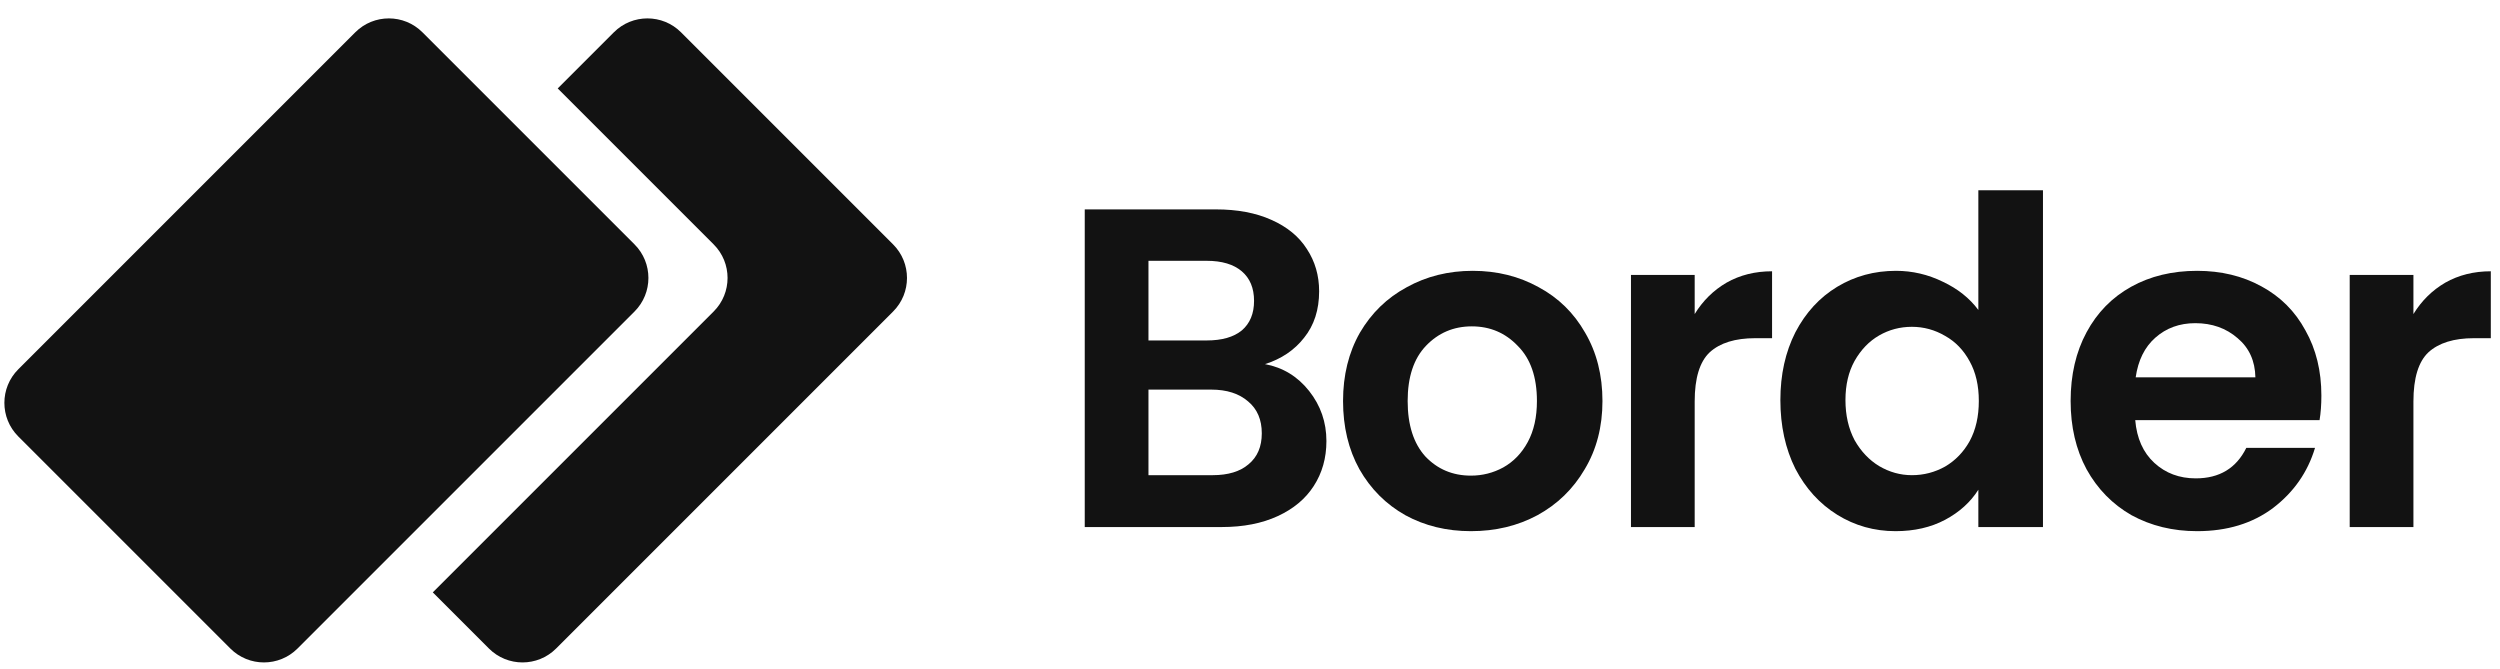
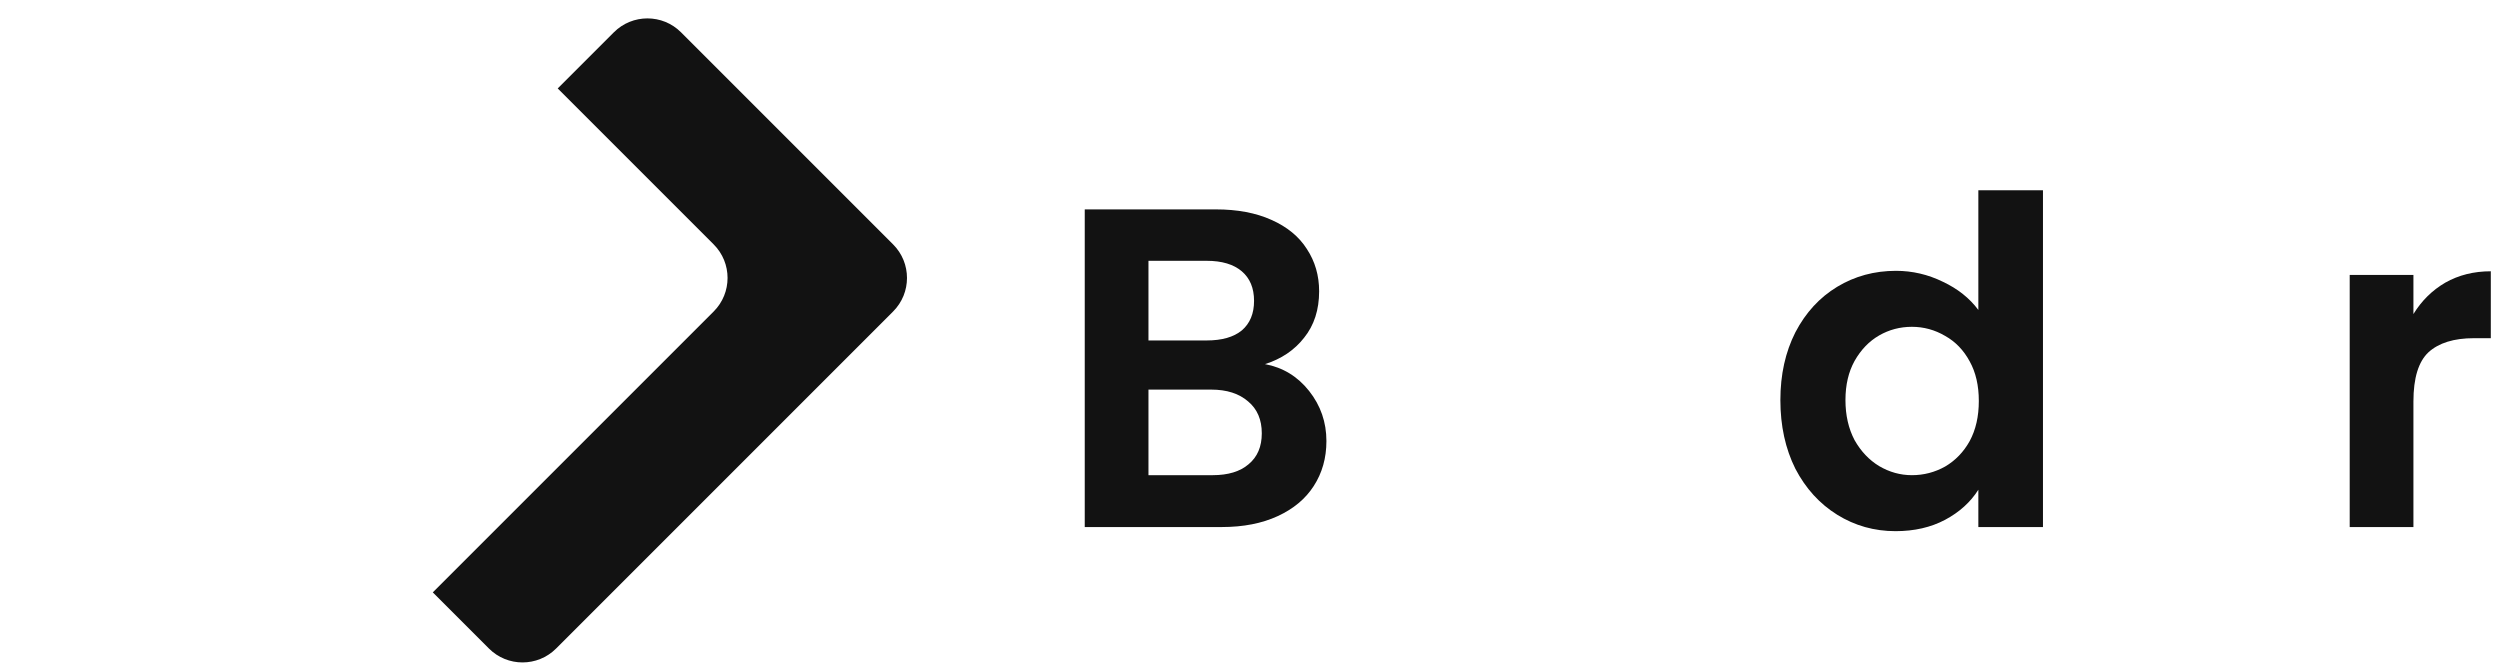
<svg xmlns="http://www.w3.org/2000/svg" width="127" height="34" viewBox="0 0 127 34" fill="none">
  <g clip-path="url(#clip0_668_1520)">
-     <path d="M32.233 12.414C33.175 13.356 33.175 14.884 32.233 15.826L15.114 32.945C14.172 33.887 12.644 33.887 11.702 32.945L0.929 22.172C-0.013 21.229 -0.013 19.702 0.929 18.76L18.048 1.641C18.99 0.699 20.518 0.699 21.46 1.641L32.233 12.414Z" fill="#121212" />
    <path d="M36.253 15.826C37.196 14.884 37.196 13.356 36.253 12.414L28.332 4.493L31.184 1.641C32.126 0.699 33.654 0.699 34.596 1.641L45.368 12.414C46.311 13.356 46.311 14.884 45.368 15.826L28.25 32.945C27.308 33.887 25.78 33.887 24.838 32.945L21.986 30.093L36.253 15.826Z" fill="#121212" />
    <path d="M64.261 18.497C65.17 18.667 65.918 19.122 66.503 19.861C67.089 20.601 67.382 21.449 67.382 22.405C67.382 23.268 67.166 24.031 66.735 24.694C66.318 25.341 65.71 25.849 64.908 26.219C64.107 26.589 63.159 26.774 62.065 26.774H55.105V10.637H61.764C62.858 10.637 63.798 10.814 64.585 11.168C65.386 11.523 65.987 12.016 66.388 12.648C66.804 13.28 67.012 13.997 67.012 14.798C67.012 15.739 66.757 16.525 66.249 17.157C65.756 17.788 65.093 18.235 64.261 18.497ZM58.342 17.295H61.301C62.072 17.295 62.666 17.126 63.082 16.787C63.498 16.432 63.706 15.931 63.706 15.284C63.706 14.636 63.498 14.136 63.082 13.781C62.666 13.427 62.072 13.249 61.301 13.249H58.342V17.295ZM61.602 24.139C62.388 24.139 62.997 23.954 63.428 23.584C63.876 23.214 64.099 22.69 64.099 22.012C64.099 21.318 63.868 20.779 63.405 20.393C62.943 19.992 62.319 19.792 61.532 19.792H58.342V24.139H61.602Z" fill="#121212" />
-     <path d="M74.723 26.983C73.49 26.983 72.38 26.713 71.394 26.174C70.408 25.619 69.629 24.84 69.059 23.838C68.504 22.837 68.227 21.681 68.227 20.371C68.227 19.061 68.512 17.904 69.082 16.903C69.668 15.901 70.462 15.13 71.463 14.591C72.465 14.036 73.583 13.758 74.816 13.758C76.049 13.758 77.166 14.036 78.168 14.591C79.17 15.13 79.956 15.901 80.526 16.903C81.112 17.904 81.405 19.061 81.405 20.371C81.405 21.681 81.104 22.837 80.503 23.838C79.917 24.84 79.116 25.619 78.099 26.174C77.097 26.713 75.972 26.983 74.723 26.983ZM74.723 24.162C75.309 24.162 75.856 24.023 76.365 23.746C76.888 23.453 77.305 23.022 77.613 22.451C77.921 21.881 78.076 21.187 78.076 20.371C78.076 19.153 77.752 18.22 77.104 17.573C76.473 16.91 75.694 16.579 74.769 16.579C73.844 16.579 73.066 16.91 72.434 17.573C71.818 18.22 71.509 19.153 71.509 20.371C71.509 21.588 71.81 22.528 72.411 23.191C73.028 23.838 73.798 24.162 74.723 24.162Z" fill="#121212" />
-     <path d="M86.09 15.954C86.506 15.276 87.046 14.745 87.709 14.359C88.387 13.974 89.157 13.781 90.021 13.781V17.18H89.165C88.148 17.18 87.377 17.419 86.853 17.897C86.345 18.375 86.09 19.207 86.09 20.393V26.774H82.853V13.966H86.09V15.954Z" fill="#121212" />
    <path d="M90.443 20.324C90.443 19.029 90.698 17.881 91.206 16.879C91.73 15.877 92.439 15.107 93.333 14.567C94.227 14.028 95.221 13.758 96.316 13.758C97.148 13.758 97.942 13.943 98.697 14.313C99.452 14.668 100.053 15.145 100.5 15.746V9.666H103.783V26.775H100.5V24.879C100.1 25.511 99.537 26.019 98.813 26.405C98.088 26.79 97.248 26.983 96.293 26.983C95.214 26.983 94.227 26.705 93.333 26.151C92.439 25.596 91.73 24.817 91.206 23.815C90.698 22.798 90.443 21.634 90.443 20.324ZM100.524 20.37C100.524 19.584 100.369 18.914 100.061 18.359C99.753 17.789 99.337 17.357 98.813 17.064C98.289 16.756 97.726 16.602 97.125 16.602C96.524 16.602 95.969 16.748 95.46 17.041C94.951 17.334 94.535 17.766 94.212 18.336C93.904 18.891 93.749 19.554 93.749 20.324C93.749 21.095 93.904 21.773 94.212 22.359C94.535 22.929 94.951 23.368 95.46 23.677C95.984 23.985 96.539 24.139 97.125 24.139C97.726 24.139 98.289 23.993 98.813 23.7C99.337 23.392 99.753 22.96 100.061 22.405C100.369 21.835 100.524 21.157 100.524 20.37Z" fill="#121212" />
-     <path d="M117.926 20.093C117.926 20.555 117.895 20.972 117.834 21.342H108.47C108.548 22.267 108.871 22.991 109.441 23.515C110.012 24.039 110.713 24.301 111.545 24.301C112.748 24.301 113.603 23.785 114.112 22.752H117.603C117.233 23.985 116.524 25.002 115.476 25.803C114.428 26.59 113.14 26.983 111.614 26.983C110.382 26.983 109.272 26.713 108.285 26.174C107.314 25.619 106.551 24.84 105.997 23.838C105.457 22.837 105.188 21.681 105.188 20.371C105.188 19.045 105.457 17.881 105.997 16.88C106.536 15.878 107.291 15.107 108.262 14.568C109.233 14.028 110.351 13.758 111.614 13.758C112.832 13.758 113.919 14.02 114.874 14.544C115.846 15.068 116.593 15.816 117.117 16.787C117.657 17.743 117.926 18.845 117.926 20.093ZM114.574 19.168C114.558 18.336 114.258 17.673 113.672 17.18C113.087 16.671 112.37 16.417 111.522 16.417C110.721 16.417 110.043 16.664 109.488 17.157C108.948 17.635 108.617 18.305 108.493 19.168H114.574Z" fill="#121212" />
    <path d="M122.602 15.954C123.018 15.276 123.558 14.745 124.22 14.359C124.899 13.974 125.669 13.781 126.533 13.781V17.18H125.677C124.66 17.18 123.889 17.419 123.365 17.897C122.856 18.375 122.602 19.207 122.602 20.393V26.774H119.365V13.966H122.602V15.954Z" fill="#121212" />
  </g>
  <defs>
    <clipPath id="clip0_668_1520">
      <rect width="127" height="34" fill="white" />
    </clipPath>
  </defs>
</svg>